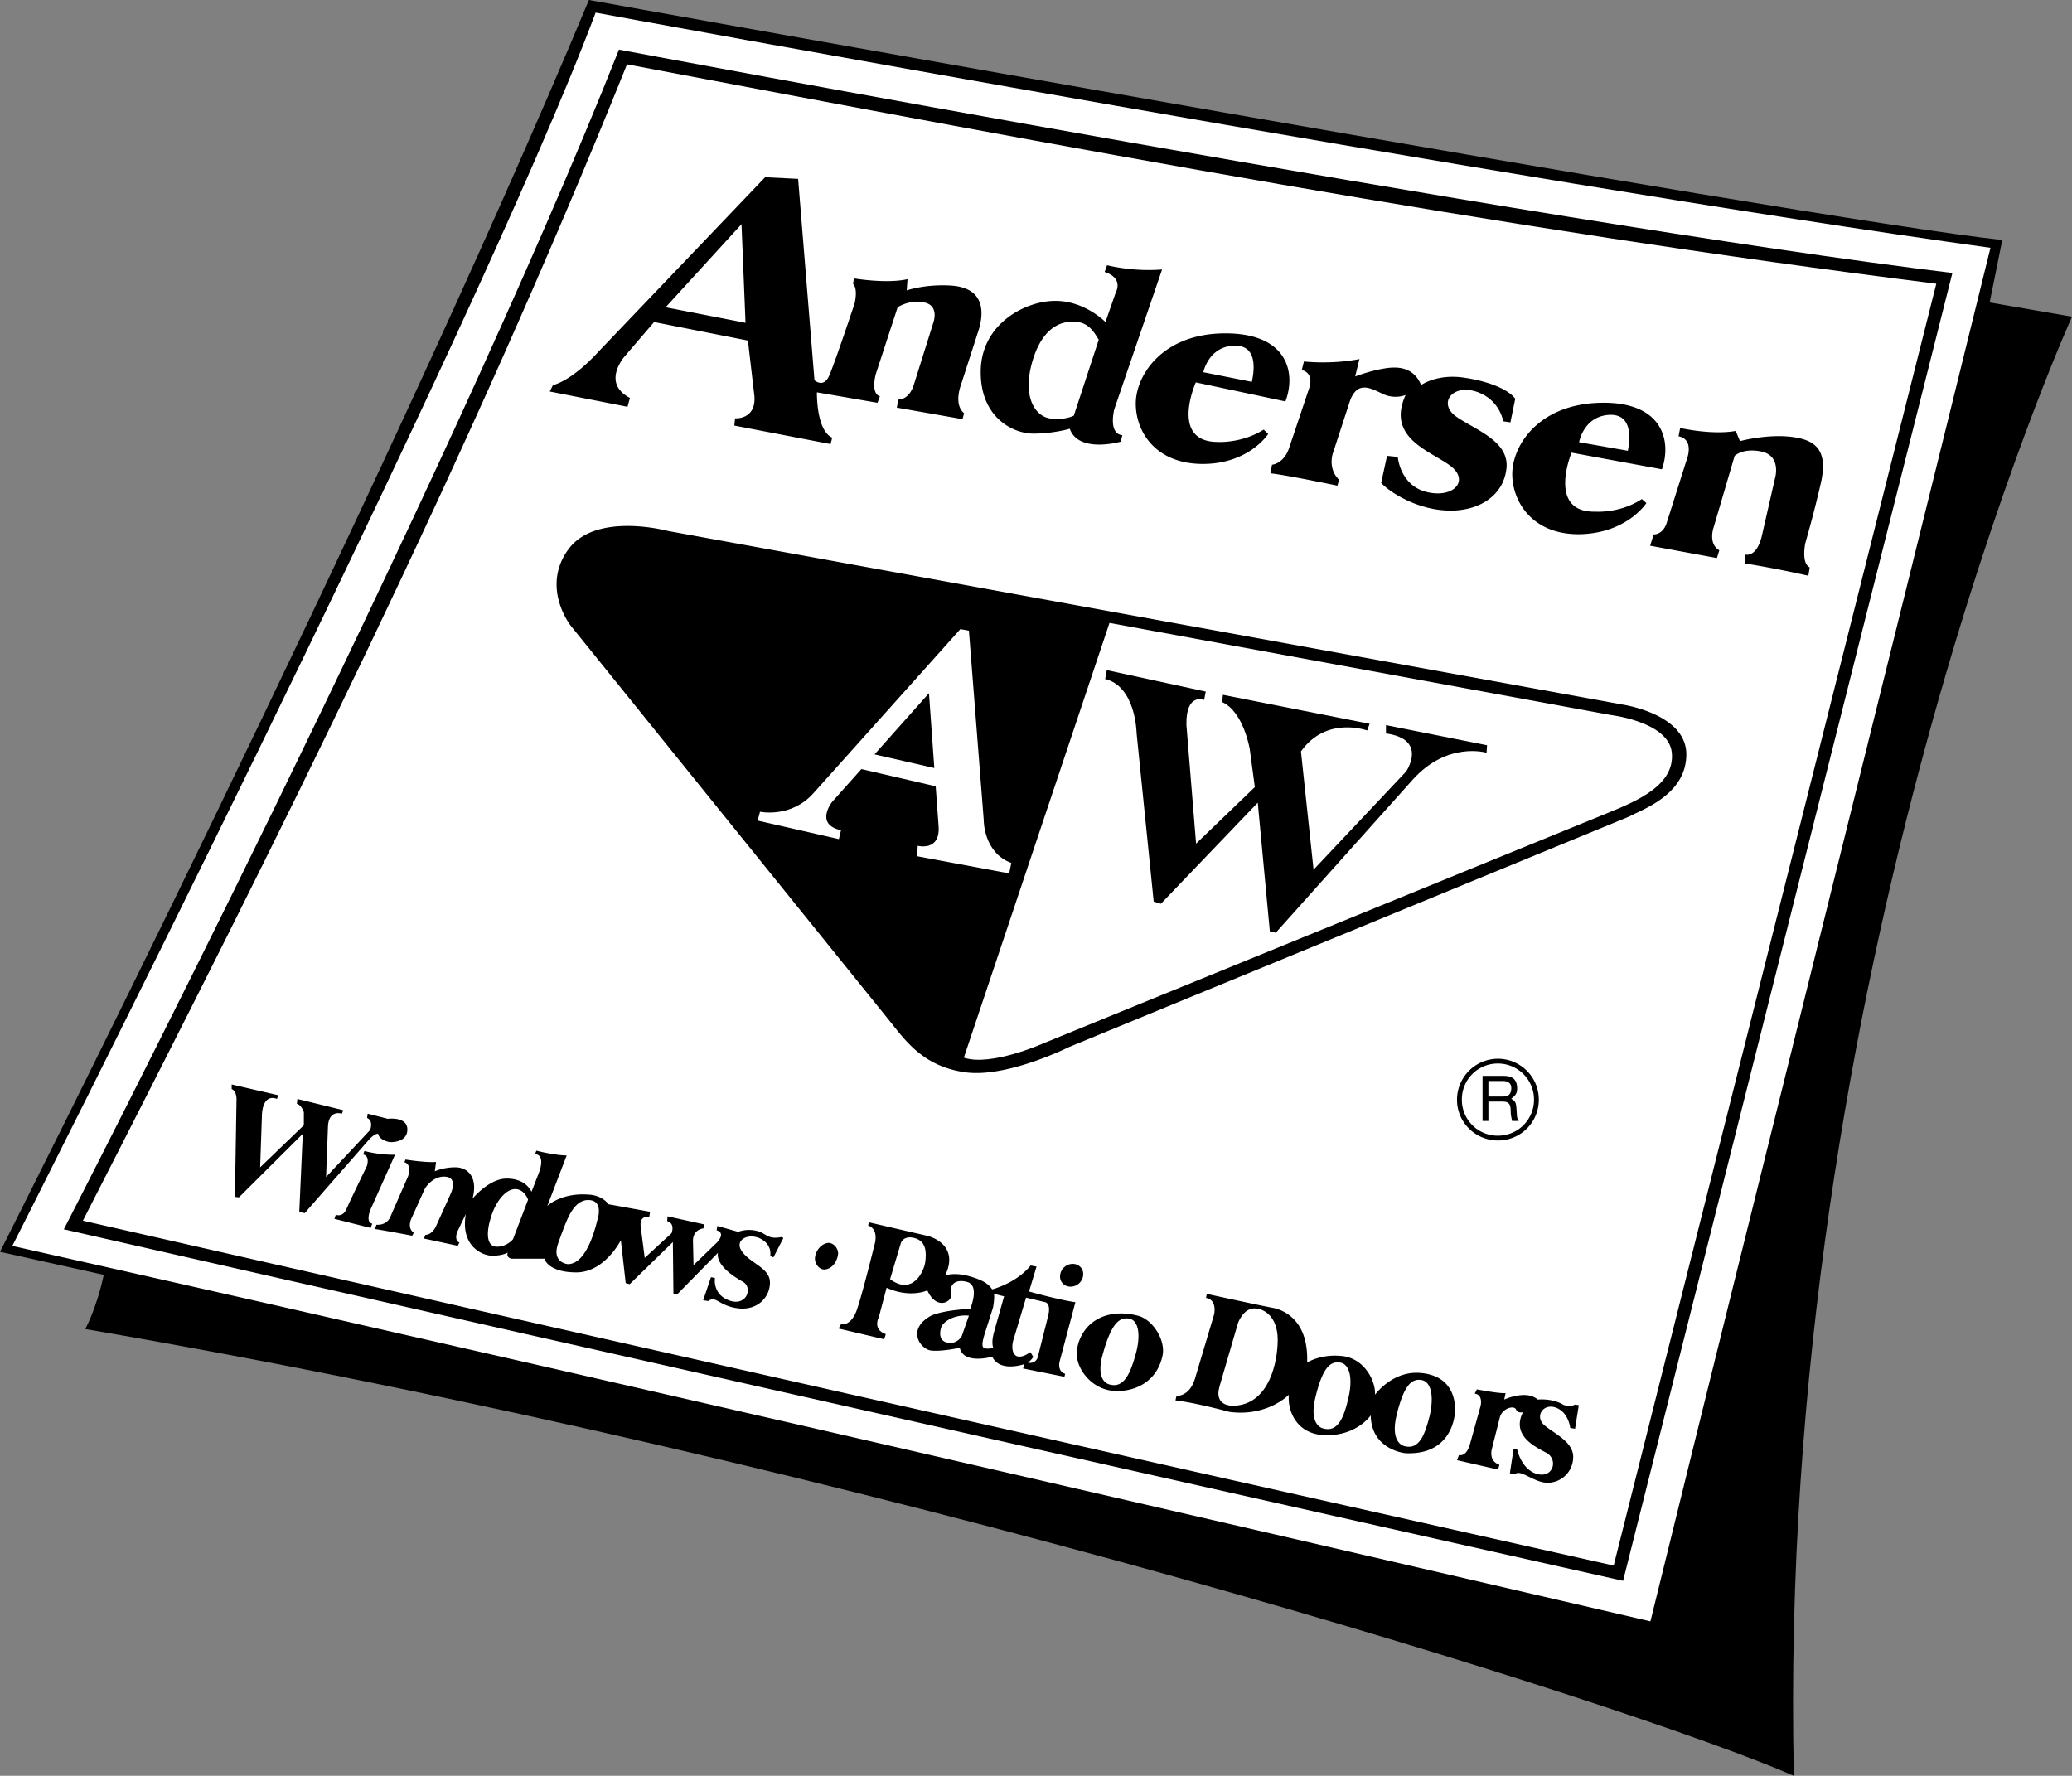
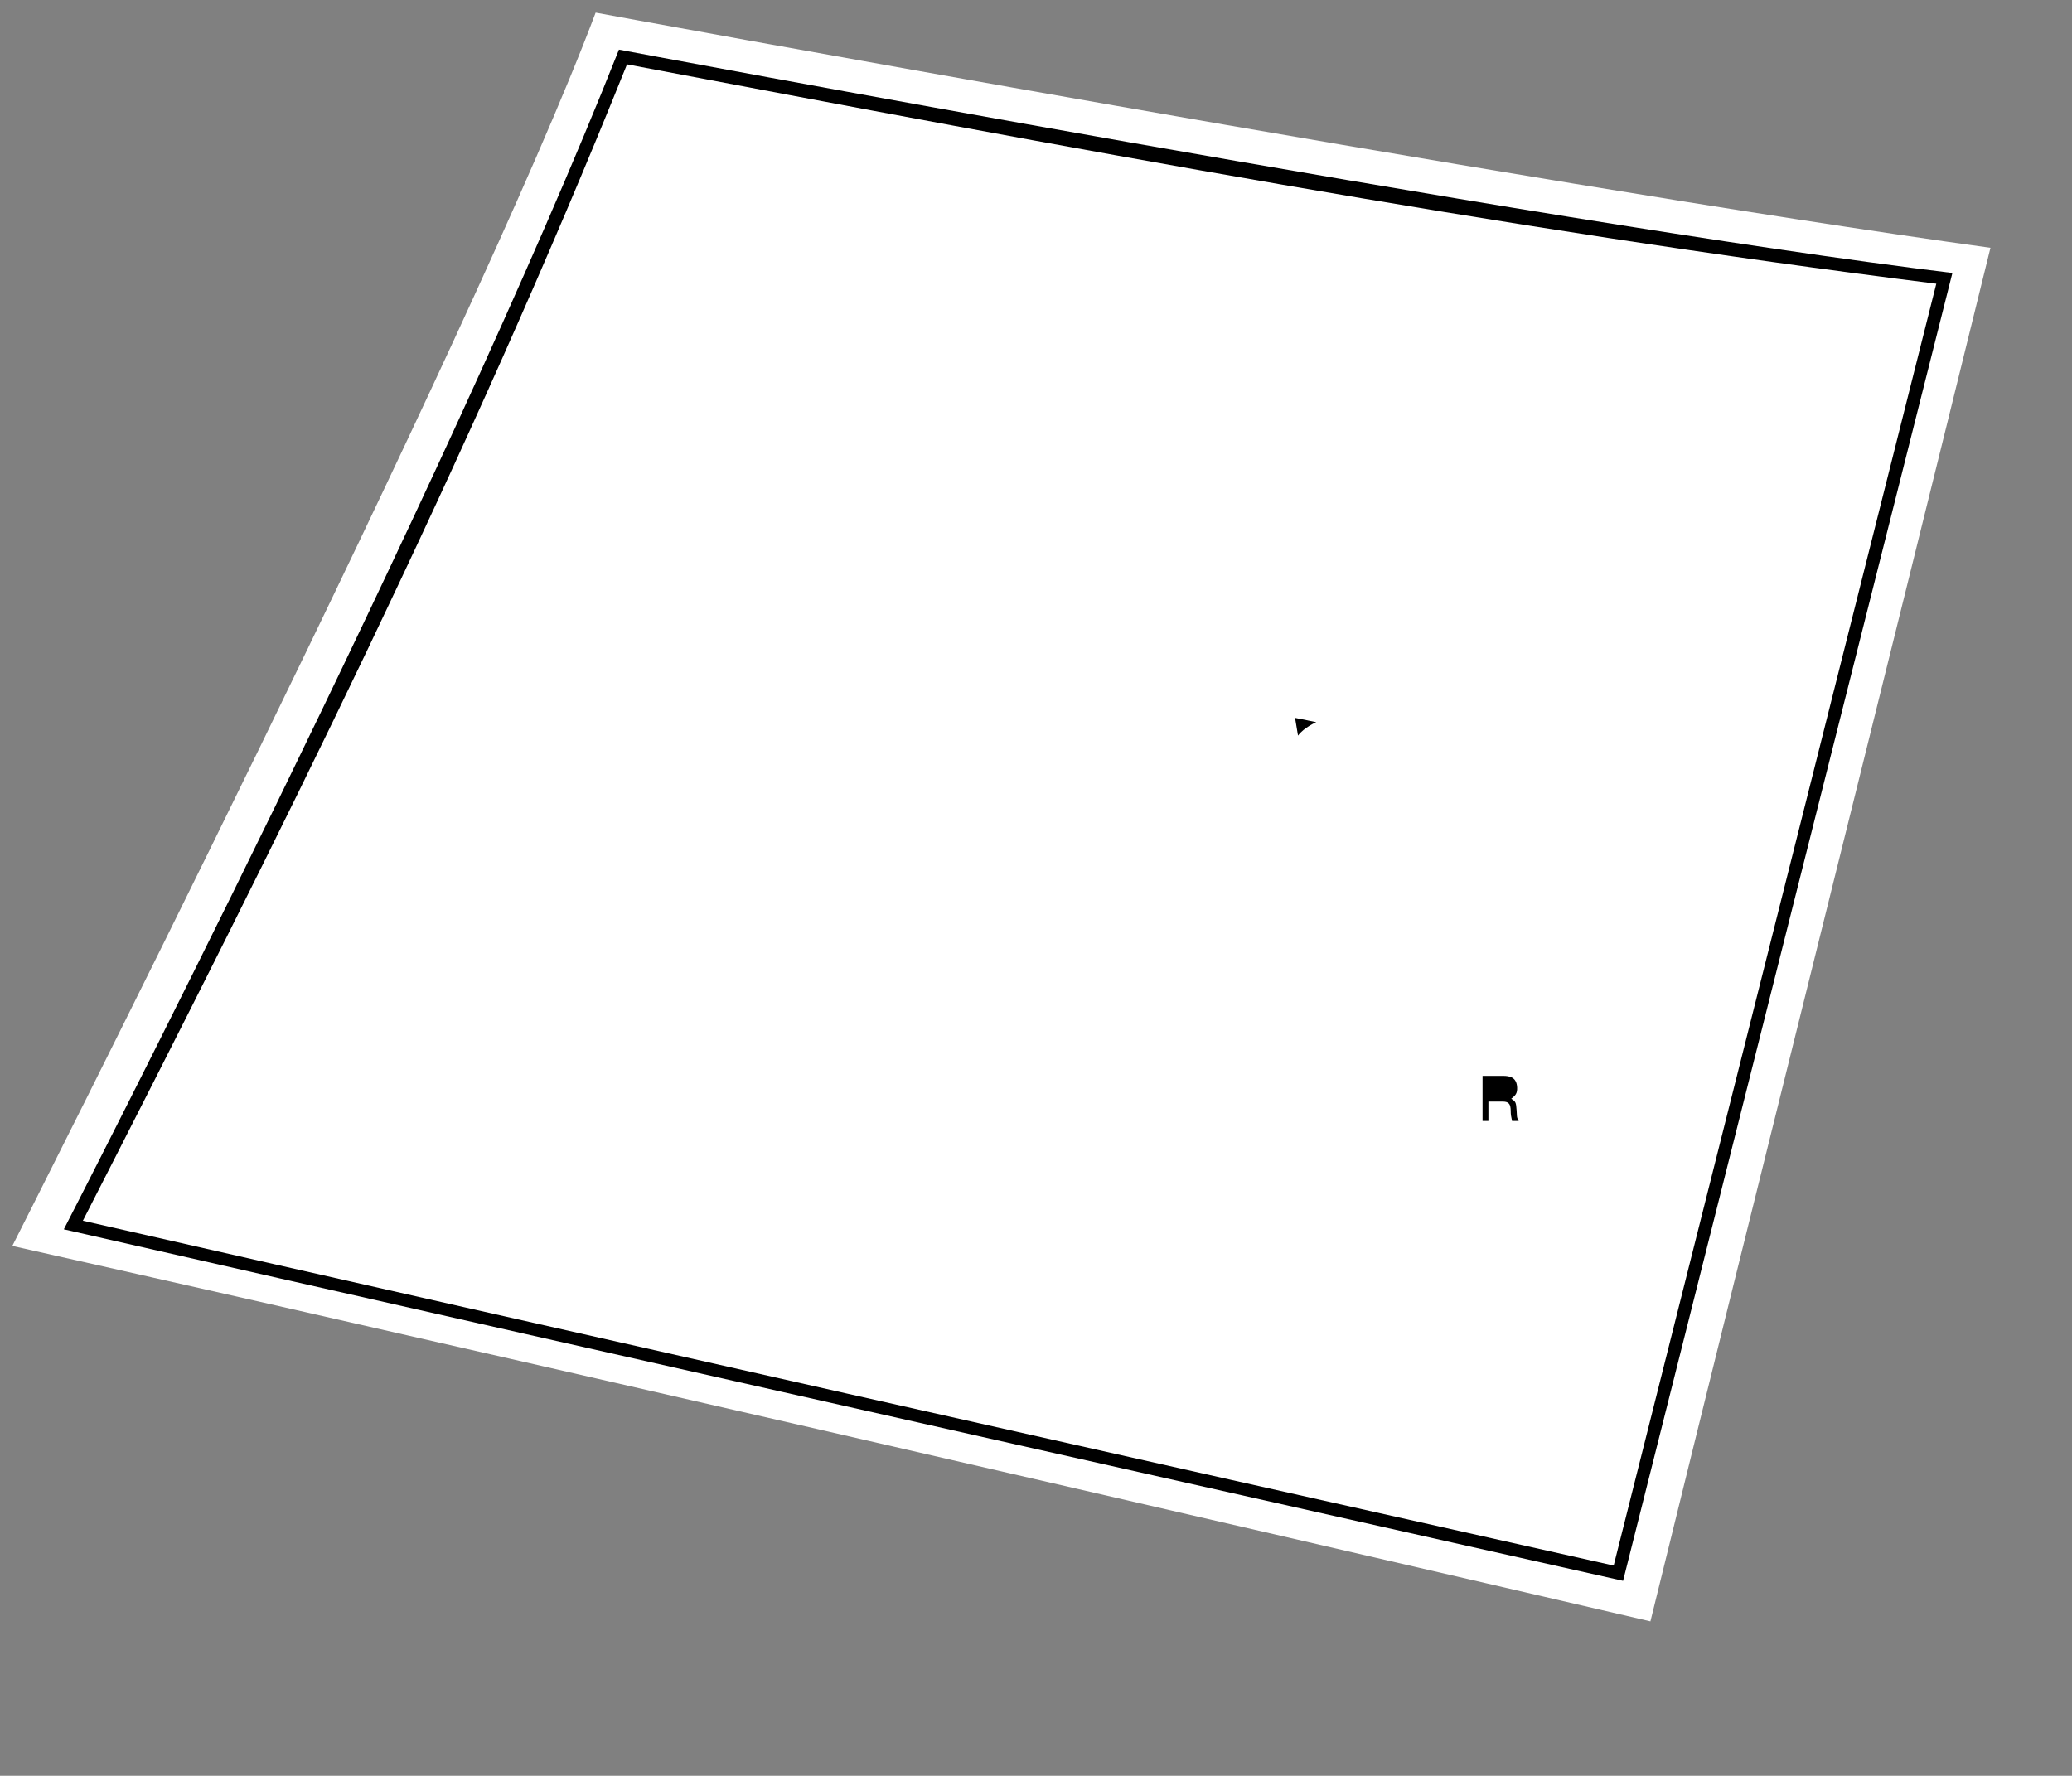
<svg xmlns="http://www.w3.org/2000/svg" viewBox="0 0 109.114 93.521">
  <rect x="0" y="0" width="109.114" height="93.521" fill="#808080" stroke="none" />
  <title>Anderson Windows - SVG vector logo - www.oklogos.com</title>
-   <path d="M31.013 0s64.007 11.525 74.429 12.64l-.664 3.29 4.336.749s-15.62 34.475-14.646 76.843c-8.501-3.715-48.64-16.453-89.978-23.529 0 0 .593-1.061.974-2.853L0 65.927S20.039 26.311 31.013 0z" />
  <path d="M86.913 85.388S35.122 73.354.649 65.616c0 0 24.417-48.159 30.718-64.951 0 0 48.596 8.953 73.453 12.385-5.931 24.107-11.976 48.215-17.907 72.338z" fill="#fff" />
  <path d="M85.473 83.254S30.392 70.91 3.361 64.741c0 0 19.983-38.771 29.234-62.128 0 0 48.329 9.108 70.22 11.763-5.79 22.964-11.567 45.915-17.342 68.878z" />
  <path d="M4.364 64.288C14.517 44.445 24.686 24.122 33.019 3.389c22.837 4.322 45.886 8.672 68.949 11.553-5.663 22.511-11.327 45.01-16.99 67.508-26.875-6.017-53.753-12.047-80.614-18.162z" fill="#fff" />
-   <path d="M78.962 77.14l-.07.254-2.163-.494.1-.269s.381.126.579-.566l.565-2.033s.141-.579-.312-.637l.113-.225s1.144.225 1.512.198l-.071.339s1.158-.537 1.766 0c0 0 .776-.084 1.356.281 0 0 .324.129.607-.015l.198.03-.198 1.242-.253-.042s-.086-.834-.764-1.073c-.679-.241-1.131.494-.58.945.564.466 1.555.891 1.497 1.724a1.347 1.347 0 0 1-1.455 1.285c-.678-.071-1.326-.707-1.596-.452l-.282-.042.197-1.285.184.013s.213 1.089 1.074 1.314c.848.211 1.102-.791.452-1.131-.651-.338-1.821-.931-1.215-2.132 0 0-.269.085-.368-.142-.099-.225-.705-.07-.846.396l-.424 1.681c.001.003-.197.638.397.836zM67.874 73.453s-1.129 1.173-3.134.903c0 0-1.753-.479-2.839-.605l.056-.241s.679.07.975-.917l1.003-3.362s.186-.776-.424-.875l.042-.213s2.925.638 3.474.734c.538.1 1.893.622 1.808 2.881 0 0 .736-.48 1.895-.337 1.143.154 1.722 1.326 1.68 2.032 0 0 .932-1.299 2.429-1.143 1.511.14 1.837 1.242 1.779 2.089-.069.834-.606 2.232-2.612 2.133 0 0-1.793-.168-1.821-1.991 0 0-.706 1.046-2.316 1.046s-2.078-1.315-1.995-2.134zM58.568 73.241c-1.116-.112-1.991-1.229-1.852-2.173.213-1.344 1.441-2.218 3.192-1.781.806.198 1.483 1.299 1.314 2.104-.31 1.456-1.581 1.963-2.654 1.85zM56.491 66.562c.339 0 .58.269.551.592a.67.67 0 0 1-.663.608c-.34 0-.595-.268-.551-.608a.672.672 0 0 1 .663-.592zM46.647 70.261l-.086.27-2.4-.564.127-.228s.51.143.833-.747c.311-.904.919-3.391.919-3.391s.296-.847-.324-1.06l.041-.169 3.051.706c.437.1 1.681.621.961 2.104 0 0 .437-.211 1.327.043.917.27 1.017.522 1.157.679 0 0 1.272-.325 2.021-1.258l.311.058-.395 1.312s1.495.425 2.442.565l-.834 3.136s-.127.508.296.634l-.04.157-2.177-.438.059-.227s-1.273.453-1.683-.394c0 0-1.51.436-1.709-.468 0 0-.973.213-1.524.142-.565-.084-1.271-1.101-.028-1.809.169-.1.833-.323 2.104-.382 0 0 .508-1.214-.141-1.411-.664-.196-.974.169-.861.593.112.426-.763.946-1.257-.155 0 0-.905.425-2.147-.14l-.41 1.553s-.352.636.367.889zM42.918 66.237c.03-.355.311-.721.665-.777.283-.043.578.282.551.58-.043.395-.311.79-.708.818-.295.014-.534-.325-.508-.621zM21.791 64.923l-.084.155s-1.399-.268-1.965-.353l.085-.227s.509.07.721-.396l.932-2.13s.255-.624-.182-.765l.056-.14s1.06.17 1.61.128l-.068.492s.436-.212 1.084-.212c.665 0 1.202.537.905 1.652 0 0 .862-1.059 1.793-1.059.946 0 1.229.551 1.314.693l.395-1.018s.367-.918-.211-.962l.07-.183s.904.239 1.596.254l-1.017 2.654s.734-.706 2.175-.593c0 0 .664 0 1.045.508l2.189.396-.042.269s-.524-.114-.452.508l.212 1.652 1.412-1.299s.211-.509-.226-.637l.014-.253 1.936.425-.044.21s-.55.045-.55.65l.029 1.285 1.242-1.2s.481-.494-.028-.635l.042-.228 1.101.311s.411-.184.961-.056c.536.127.565.48 1.328.325l.085.056-.523 1.017-.168-.07s.127-.592-.523-.918c-.665-.324-1.412.1-.946.705.465.623 1.454.848 1.454 1.611s-.649 1.484-1.681 1.358c-1.017-.128-1.159-.694-1.568-.384l-.267-.043.409-1.214.212.042s-.155.862.762 1.188c.919.322 1.244-.692.706-.99-.536-.296-1.413-.889-1.312-1.523l-2.162 2.202-.183-.057-.029-2.712-2.274 2.218-.21-.057-.255-2.26s-.848 1.696-2.345 1.696c-1.511 0-1.681-.721-1.681-.721h-1.722s-.297-.03-.211-.325c0 0-.255.168-.806.168s-1.695-.521-1.398-2.201l-.452.944s-.183.438.113.565l-.086.17-1.779-.382.071-.197s.367.042.606-.55l.735-1.626s.366-.777-.212-.875c-.565-.1-1.059.383-1.201.721l-.635 1.412c-.001.006-.297.528.098.811zM19.519 64.669l-1.907-.48.07-.213s.367.157.565-.31c.197-.451 1.074-2.259 1.074-2.259s.183-.536-.199-.607l.071-.183s.748.211 1.609.196l-1.283 2.868s-.297.676.083.761l-.083.227z" />
-   <path d="M15.945 59.712l-3.363 3.346-.211-.025.084-5.101s.03-.45-.254-.577v-.242l2.444.565-.057.198s-.705-.354-.792.791l-.097 2.81 2.302-2.216v-.693s-.128-.381-.367-.438l.028-.254 2.415.592-.071.184s-.692-.239-.735.679l-.099 2.655 2.317-2.472s.199-.479-.157-.636l.03-.227 1.059.27s1.031-.14 1.031.564c0 .722-.918.664-.918.664s-.536-.069-.622-.438c0 0-.17-.043-.507.339l-3.362 3.841-.282-.07.184-4.109zM81.037 57.919a2.158 2.158 0 0 0-2.146-2.161c-1.202 0-2.163.976-2.163 2.161s.961 2.145 2.163 2.145a2.146 2.146 0 0 0 2.146-2.145zM35.18 27.964l50.235 9.137s3.389.479 3.389 2.626-2.357 2.909-2.978 3.263L56.28 55.149s-3.332 1.667-5.523 1.313c-2.217-.339-3.121-1.722-4.024-2.839L30.052 32.948s-1.582-2.004-.125-4.011c1.453-2.004 5.253-.973 5.253-.973zM90.542 28.981l-.127.409-3.516-.65.182-.593s.495.027.693-.622l1.087-3.431s.34-.961-.466-1.116l.085-.439s1.652.382 2.924.156l.224.537s1.4-.381 2.698-.226c1.315.154 1.937.721 1.57 2.401-.383 1.68-.821 3.177-.821 3.177s-.24 1.06.226 1.299l-.07.439s-1.581-.368-3.36-.65l.042-.466s.578.184.862-.961l.72-3.149s.282-1.088-.72-1.312c-.989-.212-1.427.225-1.427.225l-1.116 3.799c-.001-.001-.283.833.31 1.173zM70.516 25.266l-.086.311s-2.709-.566-3.529-.65l.085-.452s.621-.043.903-.89l1.061-3.164s.282-.761-.396-.932l.112-.452s1.412.169 2.925-.127l-.227.917s.762-.297 1.553-.424c.679-.112 1.526-.084 1.921.877 0 0 .82-.594 2.219-.397 1.397.198 2.398.651 2.738 1.116l-.254 1.244-.381-.056s-.169-1.159-1.44-1.569c-1.285-.395-2.007.664-1.004 1.342 1.004.692 2.797 1.285 2.613 2.739-.169 1.442-1.498 2.246-3.093 2.189-1.597-.056-2.995-.919-3.503-1.455l.311-1.427.565.057s.112 1.512 1.54 1.851c1.427.339 2.245-.622 1.228-1.383-1.031-.778-3.389-1.455-2.356-3.729 0 0-.58.254-1.229-.07-.65-.312-1.286-.651-1.681.324l-.918 2.811c-.002.001-.286.805.323 1.399zM87.52 24.715l-4.76-.876s-1.312 3.163 1.256 3.107c0 0 1.301.099 2.444-.664l.24.212s-1.001 1.568-3.46 1.639c-2.443.056-3.559-1.597-3.602-3.093-.041-1.512 1.328-3.743 4.619-3.827 3.304-.087 3.785 2.004 3.263 3.502zM67.692 21.141l-4.72-1.003s-1.396 3.137 1.16 3.137c0 0 1.258.084 2.414-.65l.24.227s-1.004 1.581-3.445 1.581c-2.458 0-3.53-1.666-3.53-3.177s1.426-3.7 4.716-3.7c3.305-.001 3.729 2.104 3.165 3.585zM58.173 14.32l.127-.353s1.313.353 2.896.226l-2.515 7.358s-.339 1.285.423 1.37l-.083.339s-2.219.637-2.685-.679c0 0-.861.255-1.92.255-1.061 0-2.812-.846-2.769-3.318.042-2.472 2.345-3.673 3.928-3.673 1.565 0 2.64 1.116 2.64 1.116l.55-1.581s.425-.72-.592-1.06zM39.387 17.936l-4.941-.975-1.527 1.78s-1.286 1.413.254 2.216l-.126.467-4.095-.805.168-.338s.947-.17 2.43-1.794l8.742-9.153 1.738.086.861 10.605s.465.425.762-.211c.296-.65 1.355-3.842 1.355-3.842s.185-.762-.084-1.017l.042-.294s1.709.294 2.826.042l-.043.591s.974-.339 2.33-.254c1.357.085 1.865.89 1.484 2.26l-.961 2.981s-.396 1.016.169 1.482l-.084.312-3.46-.607.085-.425s.565.043.819-.804l1.017-3.236s.339-.902-.467-1.072c-.804-.169-1.411.254-1.411.254l-1.145 3.503s-.296 1.017.212 1.186l-.126.34-3.191-.551s-.043 2.005.805 2.386l-.084.339-5.071-.975.042-.38s1.102.084 1.018-1.159l-.343-2.938z" />
  <path d="M65.926 20.111l-2.557-.509s.283-1.397 1.682-1.397c1.384-.001.875 1.82.875 1.906zM57.861 17.894l-1.313 3.996s-.509.268-1.286.142c-.762-.142-1.396-1.117-.932-2.868.466-1.737 1.399-2.344 2.43-2.203.537.071.819.453 1.101.933zM39.261 17.002l-4.209-.818 3.997-4.378.212 5.196zM85.727 23.74l-2.57-.451s.24-1.399 1.637-1.442c1.398-.027.933 1.809.933 1.893zM80.783 57.919a1.894 1.894 0 0 1-1.892 1.892 1.886 1.886 0 0 1-1.907-1.892 1.887 1.887 0 0 1 1.892-1.909 1.9 1.9 0 0 1 1.907 1.909z" fill="#fff" />
  <path d="M78.071 59.034h.31v-1.019h.778c.494 0 .367.439.41.722l.057.297h.352c-.127-.213-.085-.253-.112-.566-.029-.408-.042-.452-.283-.605.228-.17.325-.284.311-.594-.027-.535-.381-.609-.747-.609h-1.074v2.374h-.002z" />
-   <path d="M79.146 56.93c.183 0 .48.056.437.451-.027.312-.225.367-.437.367h-.765v-.818h.765zM44.288 43.724l-.111.468-4.28-.976.127-.466s1.639.353 2.824-.989l7.726-8.629.451.085.779 9.956s-.029 1.724 1.453 2.275l-.112.55-4.845-.904.028-.551s1.186.312 1.101-1.016l-.154-2.118-3.913-.906-1.539 1.725s-.947 1.186.465 1.496zM50.757 55.702l7.67-22.896 26.366 4.845s3.108.352 3.249 2.006c.142 1.667-1.737 2.499-3.46 3.191l-29.615 12.09s-2.769 1.244-4.21.764z" fill="#fff" />
  <path d="M68.355 38.74l-.156-.934 1.116.226c0 .001-.65.282-.96.708z" />
-   <path d="M58.2 35.759l.085-.467 5.211 1.13-.085.439s-.974-.396-.932 1.327l.508 6.242 3.094-2.979-.268-2.005s-.325-1.964-1.454-2.472l.041-.381 7.725 1.525-.127.352s-2.146-.791-3.488 1.103l.664 6.228 4.873-5.17s1.172-1.694-1.06-2.005v-.438l5.323 1.06-.026.395s-2.049-.621-3.883 1.412l-7.218 8.066-.312-.071-.636-6.779-5.1 5.324-.38-.113-.903-8.897c.002-.002-.04-2.43-1.652-2.826zM49.202 40.448l-.281-3.941-2.867 3.221 3.148.72z" />
  <path d="M29.912 66.576s-.904-.057-.508-1.131c.395-1.073.733-2.217 1.539-2.245.791-.029.578.834.55.918-.056.17-.494 2.444-1.581 2.458zM27.808 63.185l-.792 2.077s-.31.396-.847.396c-.551 0-.58-.72-.31-1.581.282-.876.805-1.455 1.271-1.455.465-.001.678.522.678.563zM46.873 67.368l.565-1.895s.127-.438.735-.269c.607.171.623.764.55 1.271-.07.51-.678 1.767-1.85.893zM54.034 68.341l1.017.24s.297.057.156.679l-.551 2.189s-.057.38-.523.323c0 0 .211-.184.283-.311l-.157-.255s-.31.255-.605.242c-.298-.017-.452-.425-.253-.99l.633-2.117zM52.34 68.143l.537.127-.537 1.907s-.157.536-.028.805c0 0-.283.087-.481.016s-.027-.565.014-.721l.452-1.426s.099-.538.043-.708zM51.025 69.287l-.381 1.087s-.226.425-.735.339c-.507-.084-.423-.621-.324-.861.098-.225.635-.637 1.44-.565zM58.441 72.916s-.807-.113-.354-1.651c.438-1.554.847-1.905 1.369-1.822.523.086.622.905.354 1.864-.267.974-.607 1.822-1.369 1.609zM64.909 74.032s-.988.044-.692-1.001l.976-3.35s.268-.773.86-.773c.578 0 1.3.506 1.229 1.848-.057 1.342-.622 3.276-2.373 3.276zM73.977 76.165s-.807-.113-.424-1.667c.381-1.537.775-1.905 1.3-1.821.536.085.663.903.437 1.879-.241.96-.538 1.808-1.313 1.609zM69.696 75.233s-.804-.111-.423-1.653c.38-1.555.775-1.906 1.299-1.822.537.085.664.904.438 1.866-.225.974-.536 1.821-1.314 1.609z" fill="#fff" />
</svg>